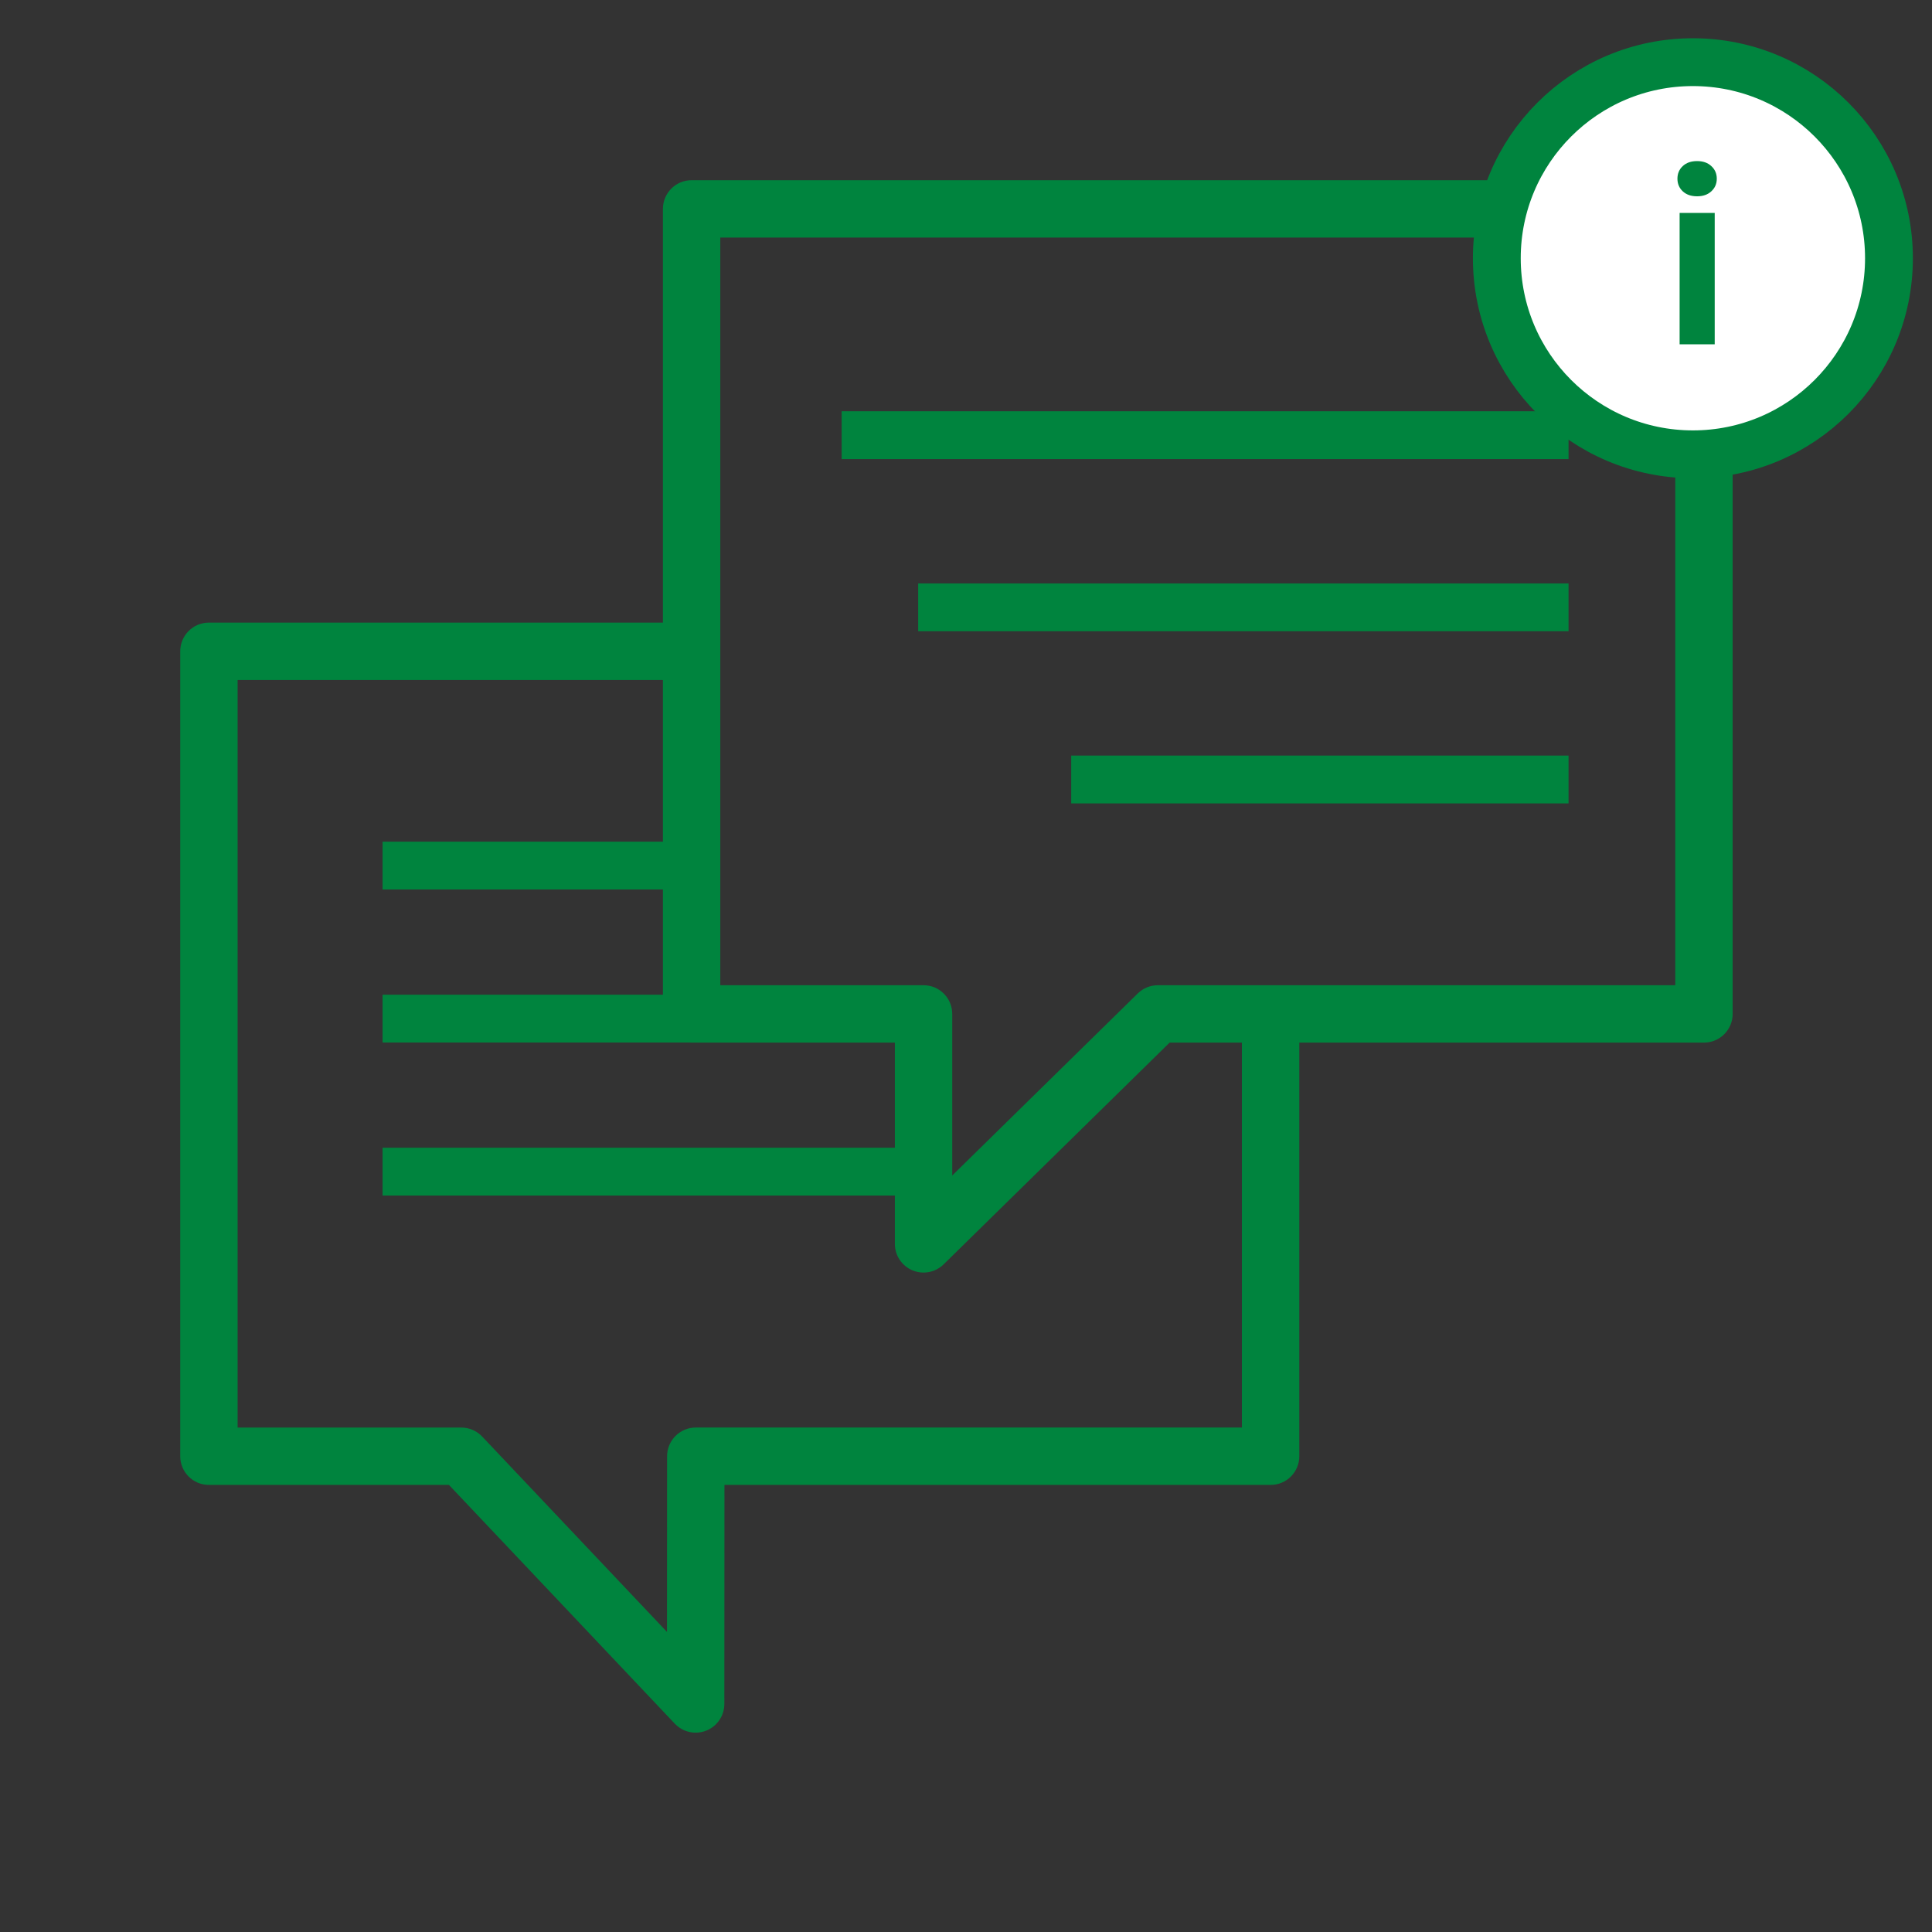
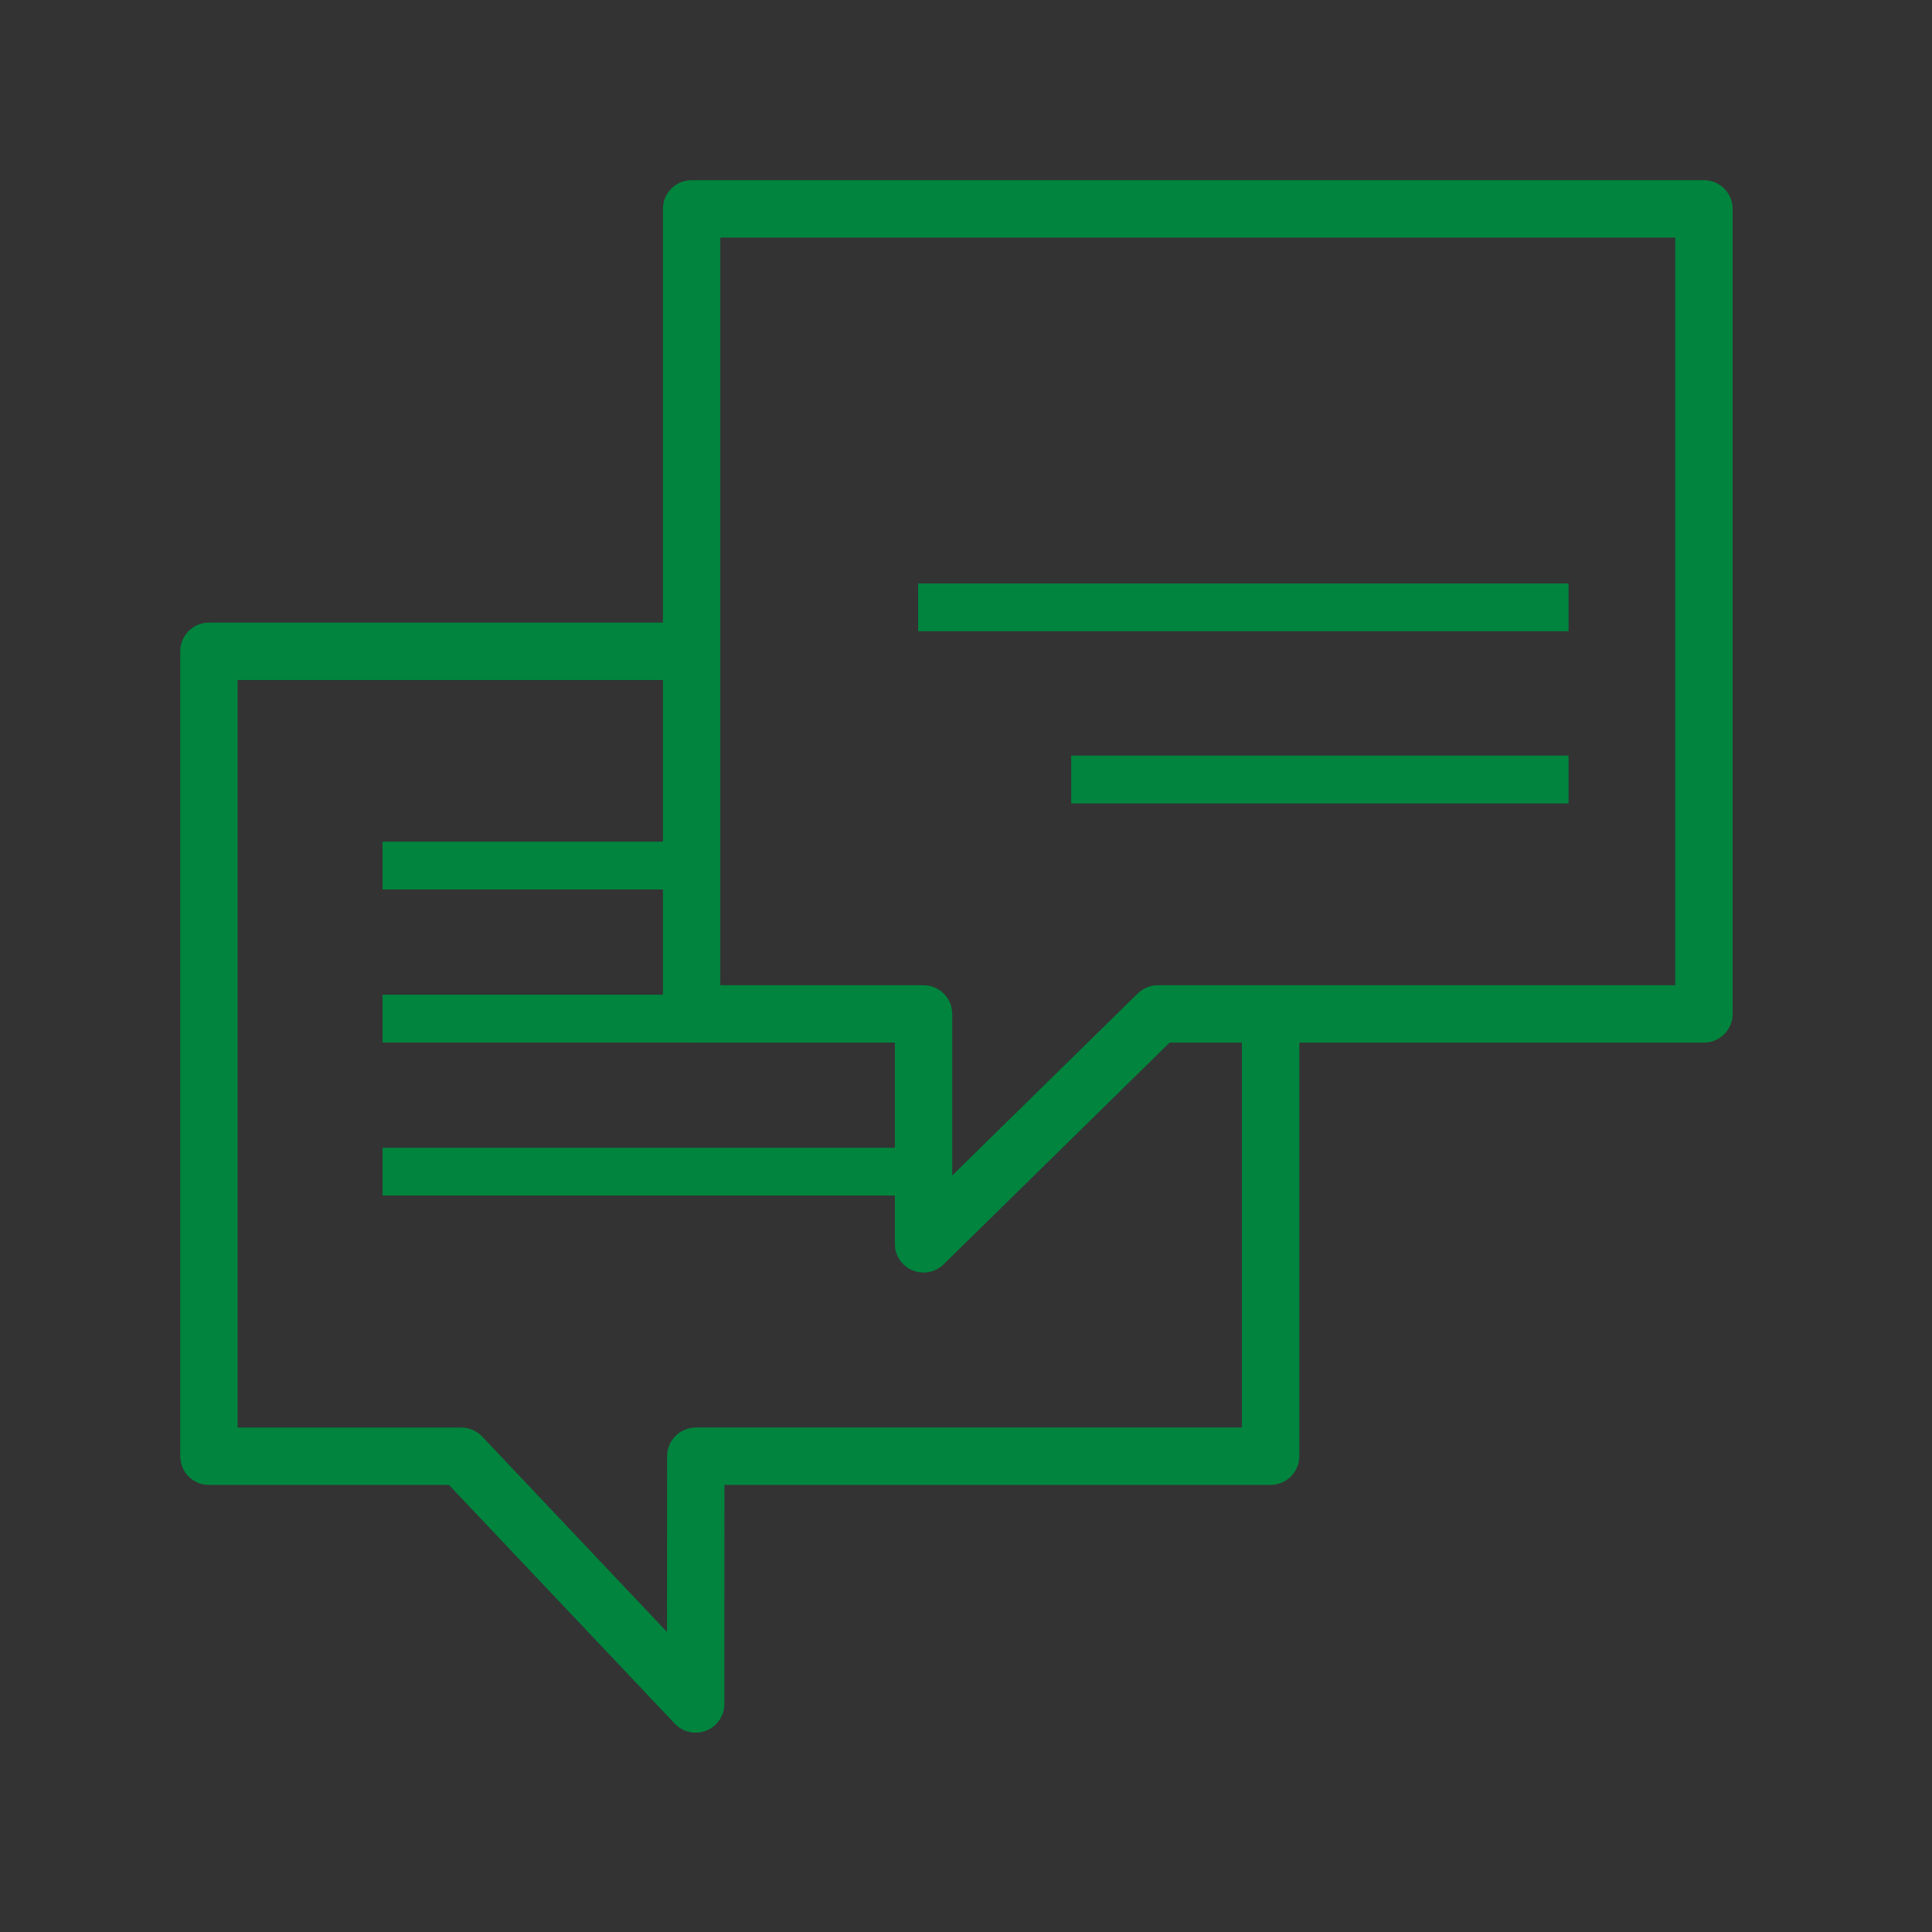
<svg xmlns="http://www.w3.org/2000/svg" width="101" height="101" viewBox="0 0 101 101" fill="none">
  <rect x="0" y="0" width="101" height="101" fill="#333333" stroke="none" />
  <path d="M89.079 9.42H36.156C35.327 9.42 34.656 10.092 34.656 10.92V32.548H10.922C10.093 32.548 9.422 33.219 9.422 34.048V76.128C9.422 76.957 10.093 77.628 10.922 77.628H23.47L35.277 90.11C35.566 90.416 35.963 90.579 36.367 90.579C36.553 90.579 36.741 90.544 36.921 90.473C37.492 90.246 37.866 89.694 37.867 89.08L37.873 77.628H66.424C67.253 77.628 67.924 76.957 67.924 76.128V54.505H89.079C89.908 54.505 90.579 53.833 90.579 53.005V10.92C90.579 10.092 89.908 9.42 89.079 9.42ZM64.924 74.628H36.374C35.546 74.628 34.874 75.299 34.874 76.128L34.869 85.314L25.206 75.098C24.922 74.799 24.528 74.629 24.116 74.629H12.422V35.549H34.656V53.006C34.656 53.834 35.327 54.506 36.156 54.506H46.781V65.027C46.781 65.631 47.143 66.176 47.7 66.41C47.888 66.489 48.085 66.527 48.28 66.527C48.666 66.527 49.045 66.378 49.331 66.097L61.143 54.506H64.924V74.628ZM87.579 51.505H60.531C60.138 51.505 59.761 51.659 59.48 51.934L49.78 61.452V53.005C49.78 52.176 49.109 51.505 48.28 51.505H37.655V12.42H87.578V51.504L87.579 51.505Z" fill="#00843E" />
-   <circle cx="88.5" cy="13.5" r="10.25" fill="white" stroke="#00843E" stroke-width="2.5" />
-   <path d="M89.641 11.132V18H87.806V11.132H89.641ZM87.692 9.342C87.692 9.075 87.785 8.855 87.971 8.682C88.157 8.508 88.407 8.421 88.72 8.421C89.029 8.421 89.277 8.508 89.463 8.682C89.653 8.855 89.749 9.075 89.749 9.342C89.749 9.608 89.653 9.828 89.463 10.002C89.277 10.175 89.029 10.262 88.72 10.262C88.407 10.262 88.157 10.175 87.971 10.002C87.785 9.828 87.692 9.608 87.692 9.342Z" fill="#00843E" />
-   <line x1="44" y1="22.75" x2="82" y2="22.75" stroke="#00843E" stroke-width="2.5" />
  <line x1="56" y1="40.75" x2="82" y2="40.75" stroke="#00843E" stroke-width="2.5" />
  <line x1="48" y1="31.75" x2="82" y2="31.75" stroke="#00843E" stroke-width="2.5" />
  <line x1="36" y1="45.25" x2="20" y2="45.25" stroke="#00843E" stroke-width="2.5" />
  <line x1="47" y1="61.25" x2="20" y2="61.25" stroke="#00843E" stroke-width="2.5" />
  <line x1="36" y1="53.25" x2="20" y2="53.25" stroke="#00843E" stroke-width="2.5" />
</svg>